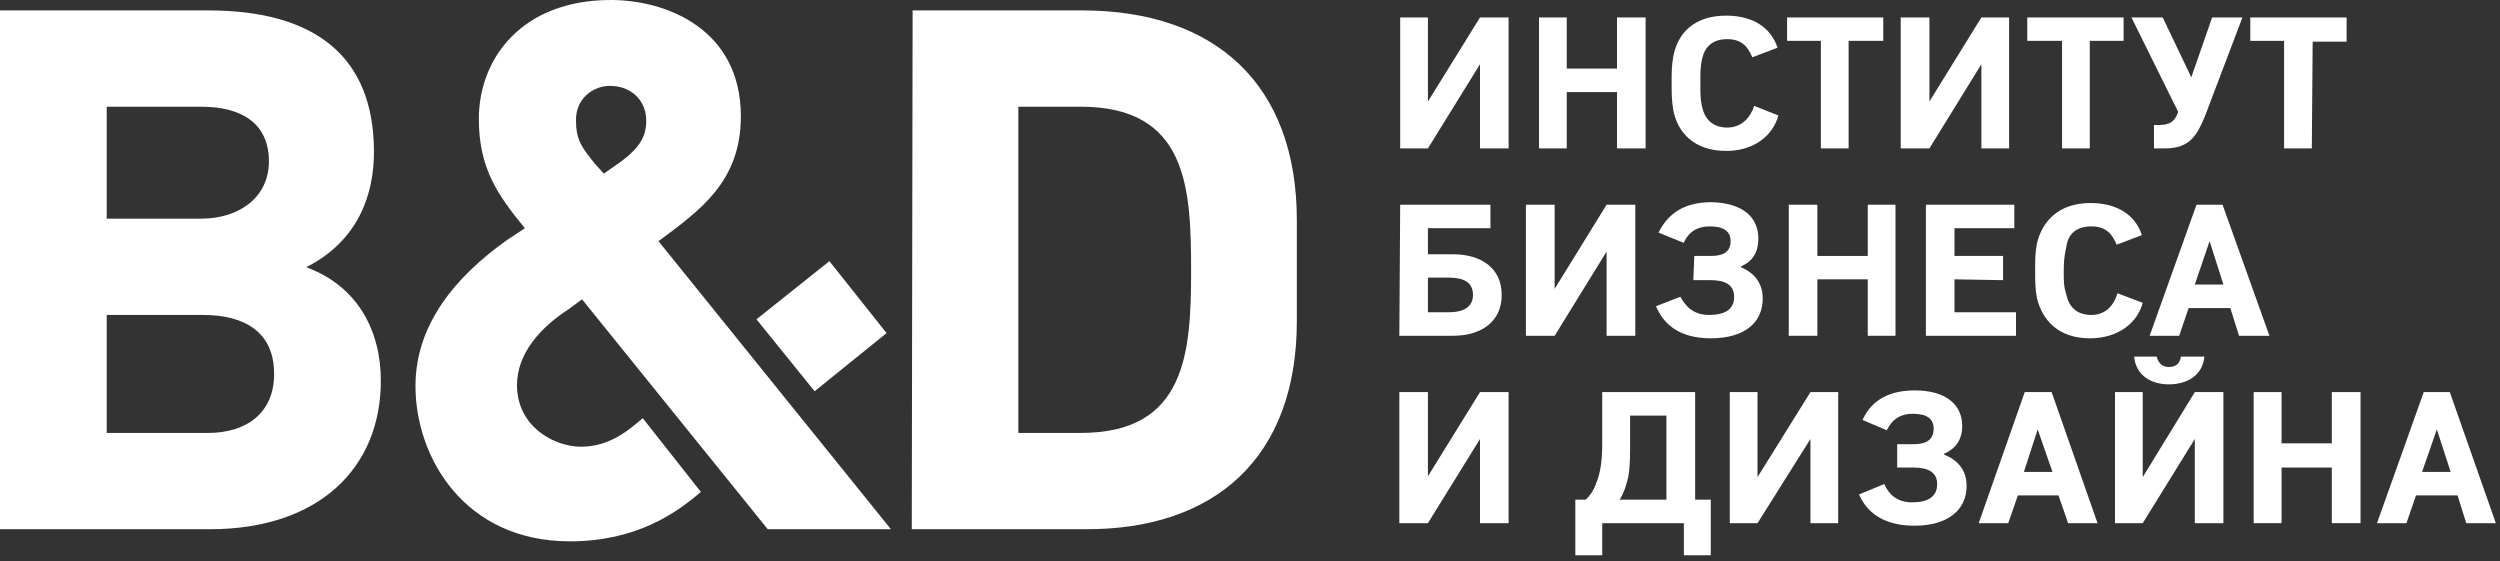
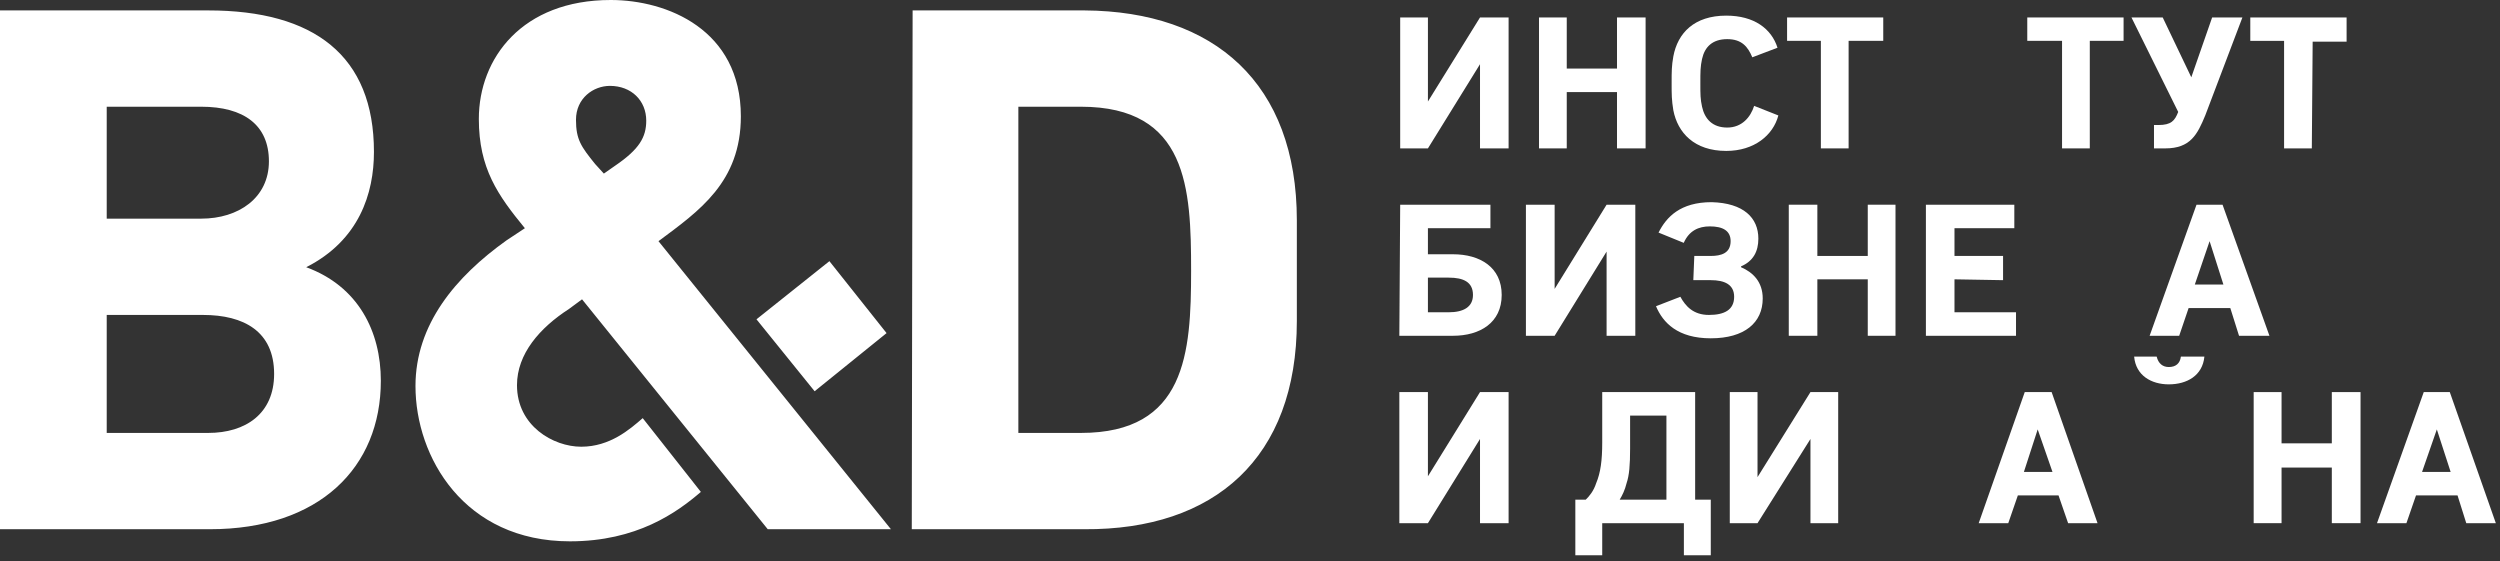
<svg xmlns="http://www.w3.org/2000/svg" width="401" height="90" viewBox="0 0 401 90" fill="none">
  <rect x="0" y="0" width="401" height="90" fill="#333333" stroke="none" />
  <path d="M237.394 10.298L229.039 23.802H224.59V2.801H229.039V16.282L237.394 2.801H241.979V23.802H237.394V10.298Z" fill="white" />
  <path d="M246.857 2.801H251.306V10.998H259.368V2.801H263.953V23.802H259.368V14.77H251.306V23.802H246.857V2.801Z" fill="white" />
  <path d="M281.364 16.982L285.248 18.518C284.412 21.702 281.364 24.208 276.892 24.208C271.766 24.208 269.101 21.296 268.401 17.682C268.13 16.011 268.13 15.176 268.13 13.369C268.13 11.427 268.13 10.591 268.401 9.056C269.101 5.285 271.766 2.507 276.892 2.507C281.364 2.507 284.141 4.607 285.112 7.656L281.07 9.191C280.37 7.52 279.399 6.278 277.05 6.278C274.679 6.278 273.437 7.52 273.008 9.462C272.737 10.727 272.737 11.427 272.737 13.369C272.737 15.176 272.737 15.876 273.008 17.118C273.437 19.082 274.679 20.46 277.05 20.46C279.399 20.46 280.799 18.789 281.364 16.982Z" fill="white" />
  <path d="M292.068 6.55H286.648V2.801H302.073V6.55H296.517V23.802H292.068V6.55Z" fill="white" />
-   <path d="M317.813 10.298L309.48 23.802H304.873V2.801H309.48V16.282L317.813 2.801H322.262V23.802H317.813V10.298Z" fill="white" />
  <path d="M330.753 6.55H325.175V2.801H340.622V6.55H335.202V23.802H330.753V6.55Z" fill="white" />
  <path d="M341.887 2.801H346.9L351.485 12.398L354.827 2.801H359.682L353.72 18.518C352.456 21.567 351.349 23.802 347.307 23.802H345.5V20.054H346.2C348.278 20.054 348.842 19.354 349.384 17.954L341.887 2.801Z" fill="white" />
  <path d="M366.367 6.55H360.947V2.801H376.394V6.685H370.951L370.816 23.802H366.367V6.55Z" fill="white" />
  <path d="M239.065 36.606H229.038V40.784H233.058C237.394 40.784 240.872 42.862 240.872 47.31C240.872 51.759 237.394 53.859 233.058 53.859H224.454L224.59 32.835H239.065V36.606ZM229.038 50.088H232.381C234.729 50.088 236.265 49.252 236.265 47.31C236.265 45.233 234.729 44.532 232.381 44.532H229.038V50.088Z" fill="white" />
  <path d="M257.697 40.355L249.364 53.859H244.757V32.835H249.364V46.339L257.697 32.835H262.304V53.859H257.697V40.355Z" fill="white" />
  <path d="M271.766 41.054H274.408C276.057 41.054 277.592 40.625 277.592 38.683C277.592 37.012 276.35 36.312 274.25 36.312C272.443 36.312 270.93 37.012 270.072 38.954L266.03 37.306C267.294 34.799 269.53 32.428 274.543 32.428C279.67 32.563 282.041 34.935 282.041 38.277C282.041 40.354 281.205 41.89 279.263 42.725V42.861C281.205 43.696 282.741 45.232 282.741 47.874C282.741 51.758 279.828 54.265 274.408 54.265C269.101 54.265 266.73 51.758 265.623 49.116L269.53 47.603C270.365 49.116 271.608 50.516 274.114 50.516C276.621 50.516 278.157 49.681 278.157 47.603C278.157 45.639 276.621 44.938 274.408 44.938H271.608L271.766 41.054Z" fill="white" />
  <path d="M286.92 32.835H291.504V41.055H299.589V32.835H304.038V53.859H299.589V44.803H291.504V53.859H286.92V32.835Z" fill="white" />
  <path d="M323.368 53.859H308.915V32.835H323.097V36.606H313.499V41.055H321.291V44.939L313.499 44.803V50.088H323.368V53.859Z" fill="white" />
-   <path d="M339.651 47.04L343.693 48.575C342.857 51.759 339.786 54.266 335.202 54.266C330.188 54.266 327.546 51.353 326.71 47.74C326.439 46.204 326.439 45.233 326.439 43.426C326.439 41.62 326.439 40.626 326.71 39.113C327.546 35.5 330.188 32.565 335.337 32.565C339.786 32.565 342.586 34.665 343.557 37.713L339.515 39.249C338.815 37.578 337.844 36.313 335.473 36.313C332.989 36.313 331.724 37.578 331.453 39.52C331.182 40.784 331.024 41.62 331.024 43.426C331.024 45.233 331.024 45.933 331.453 47.311C331.859 49.117 332.989 50.517 335.473 50.517C337.844 50.517 339.109 48.846 339.651 47.04Z" fill="white" />
  <path d="M352.32 32.835H356.498L364.018 53.859H359.14L357.74 49.41H351.055L349.542 53.859H344.8L352.32 32.835ZM356.633 45.639L354.42 38.684L352.049 45.639H356.633Z" fill="white" />
  <path d="M237.394 70.412L229.038 83.916H224.454V62.892H229.038V76.396L237.394 62.892H241.979V83.916H237.394V70.412Z" fill="white" />
  <path d="M252.684 80.145H254.355C254.919 79.603 255.619 78.767 256.026 77.503C256.726 75.832 256.997 73.889 256.997 70.976V62.892H271.902V80.145H274.409V89.065H270.095V83.916H256.997V89.065H252.684V80.145ZM261.468 71.947C261.468 74.589 261.333 76.261 260.904 77.503C260.633 78.632 260.204 79.467 259.797 80.145H267.295V66.663H261.468V71.947Z" fill="white" />
  <path d="M290.397 70.412L281.906 83.916H277.457V62.892H281.906V76.531L290.397 62.892H294.846V83.916H290.397V70.412Z" fill="white" />
-   <path d="M304.309 71.248H306.951C308.78 71.248 310.158 70.683 310.158 68.741C310.158 67.07 308.915 66.37 306.815 66.37C305.009 66.37 303.609 67.07 302.637 69.012L298.753 67.364C299.86 64.857 302.231 62.621 307.109 62.621C312.235 62.621 314.742 64.992 314.742 68.335C314.742 70.412 313.771 71.948 311.829 72.783V72.919C313.906 73.754 315.442 75.29 315.442 77.932C315.442 81.816 312.393 84.323 307.109 84.323C301.666 84.323 299.295 81.816 298.188 79.309L302.231 77.638C302.908 79.174 304.173 80.574 306.68 80.574C309.187 80.574 310.722 79.739 310.722 77.638C310.722 75.696 309.186 74.996 306.951 74.996H304.309V71.248Z" fill="white" />
-   <path d="M324.769 62.892H329.082L336.444 83.916H331.724L330.188 79.467H323.662L322.126 83.916H317.384L324.769 62.892ZM329.217 75.696L326.846 68.876L324.633 75.696H329.217Z" fill="white" />
-   <path d="M352.049 70.412L343.693 83.916H339.244V62.892H343.693V76.531L352.049 62.892H356.633V83.916H352.049V70.412Z" fill="white" />
+   <path d="M324.769 62.892H329.082L336.444 83.916H331.724L330.188 79.467H323.662L322.126 83.916H317.384L324.769 62.892M329.217 75.696L326.846 68.876L324.633 75.696H329.217Z" fill="white" />
  <path d="M353.585 57.201C353.292 60.25 350.785 61.65 347.872 61.65C345.094 61.65 342.587 60.25 342.316 57.201H345.93C346.201 58.308 346.901 58.872 347.872 58.872C348.978 58.872 349.678 58.308 349.814 57.201H353.585Z" fill="white" />
  <path d="M361.489 62.892H365.961V71.112H374.023V62.892H378.63V83.916H374.023V74.996H365.961V83.916H361.489V62.892Z" fill="white" />
  <path d="M388.769 62.892H392.947L400.332 83.916H395.589L394.189 79.467H387.527L385.991 83.916H381.271L388.769 62.892ZM393.082 75.696L390.869 68.876L388.498 75.696H393.082Z" fill="white" />
  <path d="M96.859 27.844L95.459 26.308C93.223 23.531 92.388 22.402 92.388 19.218C92.388 15.74 95.188 13.775 97.83 13.775C101.286 13.775 103.657 16.146 103.657 19.353C103.657 21.995 102.55 23.937 98.666 26.579L96.859 27.844ZM121.339 51.217L130.666 62.757L142.206 53.43L133.037 41.89L121.339 51.217ZM17.118 17.118H32.271C39.114 17.118 43.134 20.053 43.134 25.879C43.134 31.728 38.278 35.071 32.271 35.071H17.118V17.118ZM17.118 50.517H32.565C39.114 50.517 43.969 53.159 43.969 59.979C43.969 66.37 39.385 69.441 33.401 69.441H17.118V50.517ZM163.344 17.118H173.371C190.489 17.118 191.054 30.193 191.054 43.426C191.054 56.636 190.218 69.441 173.371 69.441H163.344V17.118ZM123.146 84.887H142.906L105.621 38.684C112.148 33.828 118.833 29.222 118.833 18.653C118.833 4.742 106.999 0 97.966 0C83.761 0 76.805 9.327 76.805 19.082C76.805 27.009 79.854 31.322 84.19 36.606L81.254 38.548C73.056 44.397 66.643 52.052 66.643 61.921C66.643 73.325 74.457 86.829 91.417 86.829C102.121 86.829 108.535 82.245 112.419 78.903L103.092 67.07C101.014 68.876 97.83 71.654 93.223 71.654C88.774 71.654 82.925 68.334 82.925 61.785C82.925 56.772 86.561 52.594 91.281 49.546L93.359 48.01L123.146 84.887ZM0 1.671V84.887H33.671C51.219 84.887 61.087 74.996 61.087 61.085C61.087 53.159 57.474 45.932 49.118 42.861C57.61 38.548 59.981 31.028 59.981 24.366C59.981 8.92 50.383 1.671 33.401 1.671H0ZM146.384 1.671L146.249 84.887H173.935C194.802 85.022 208.014 73.483 208.014 51.488V35.341C208.014 13.369 194.802 1.807 173.935 1.671H146.384Z" fill="white" />
</svg>